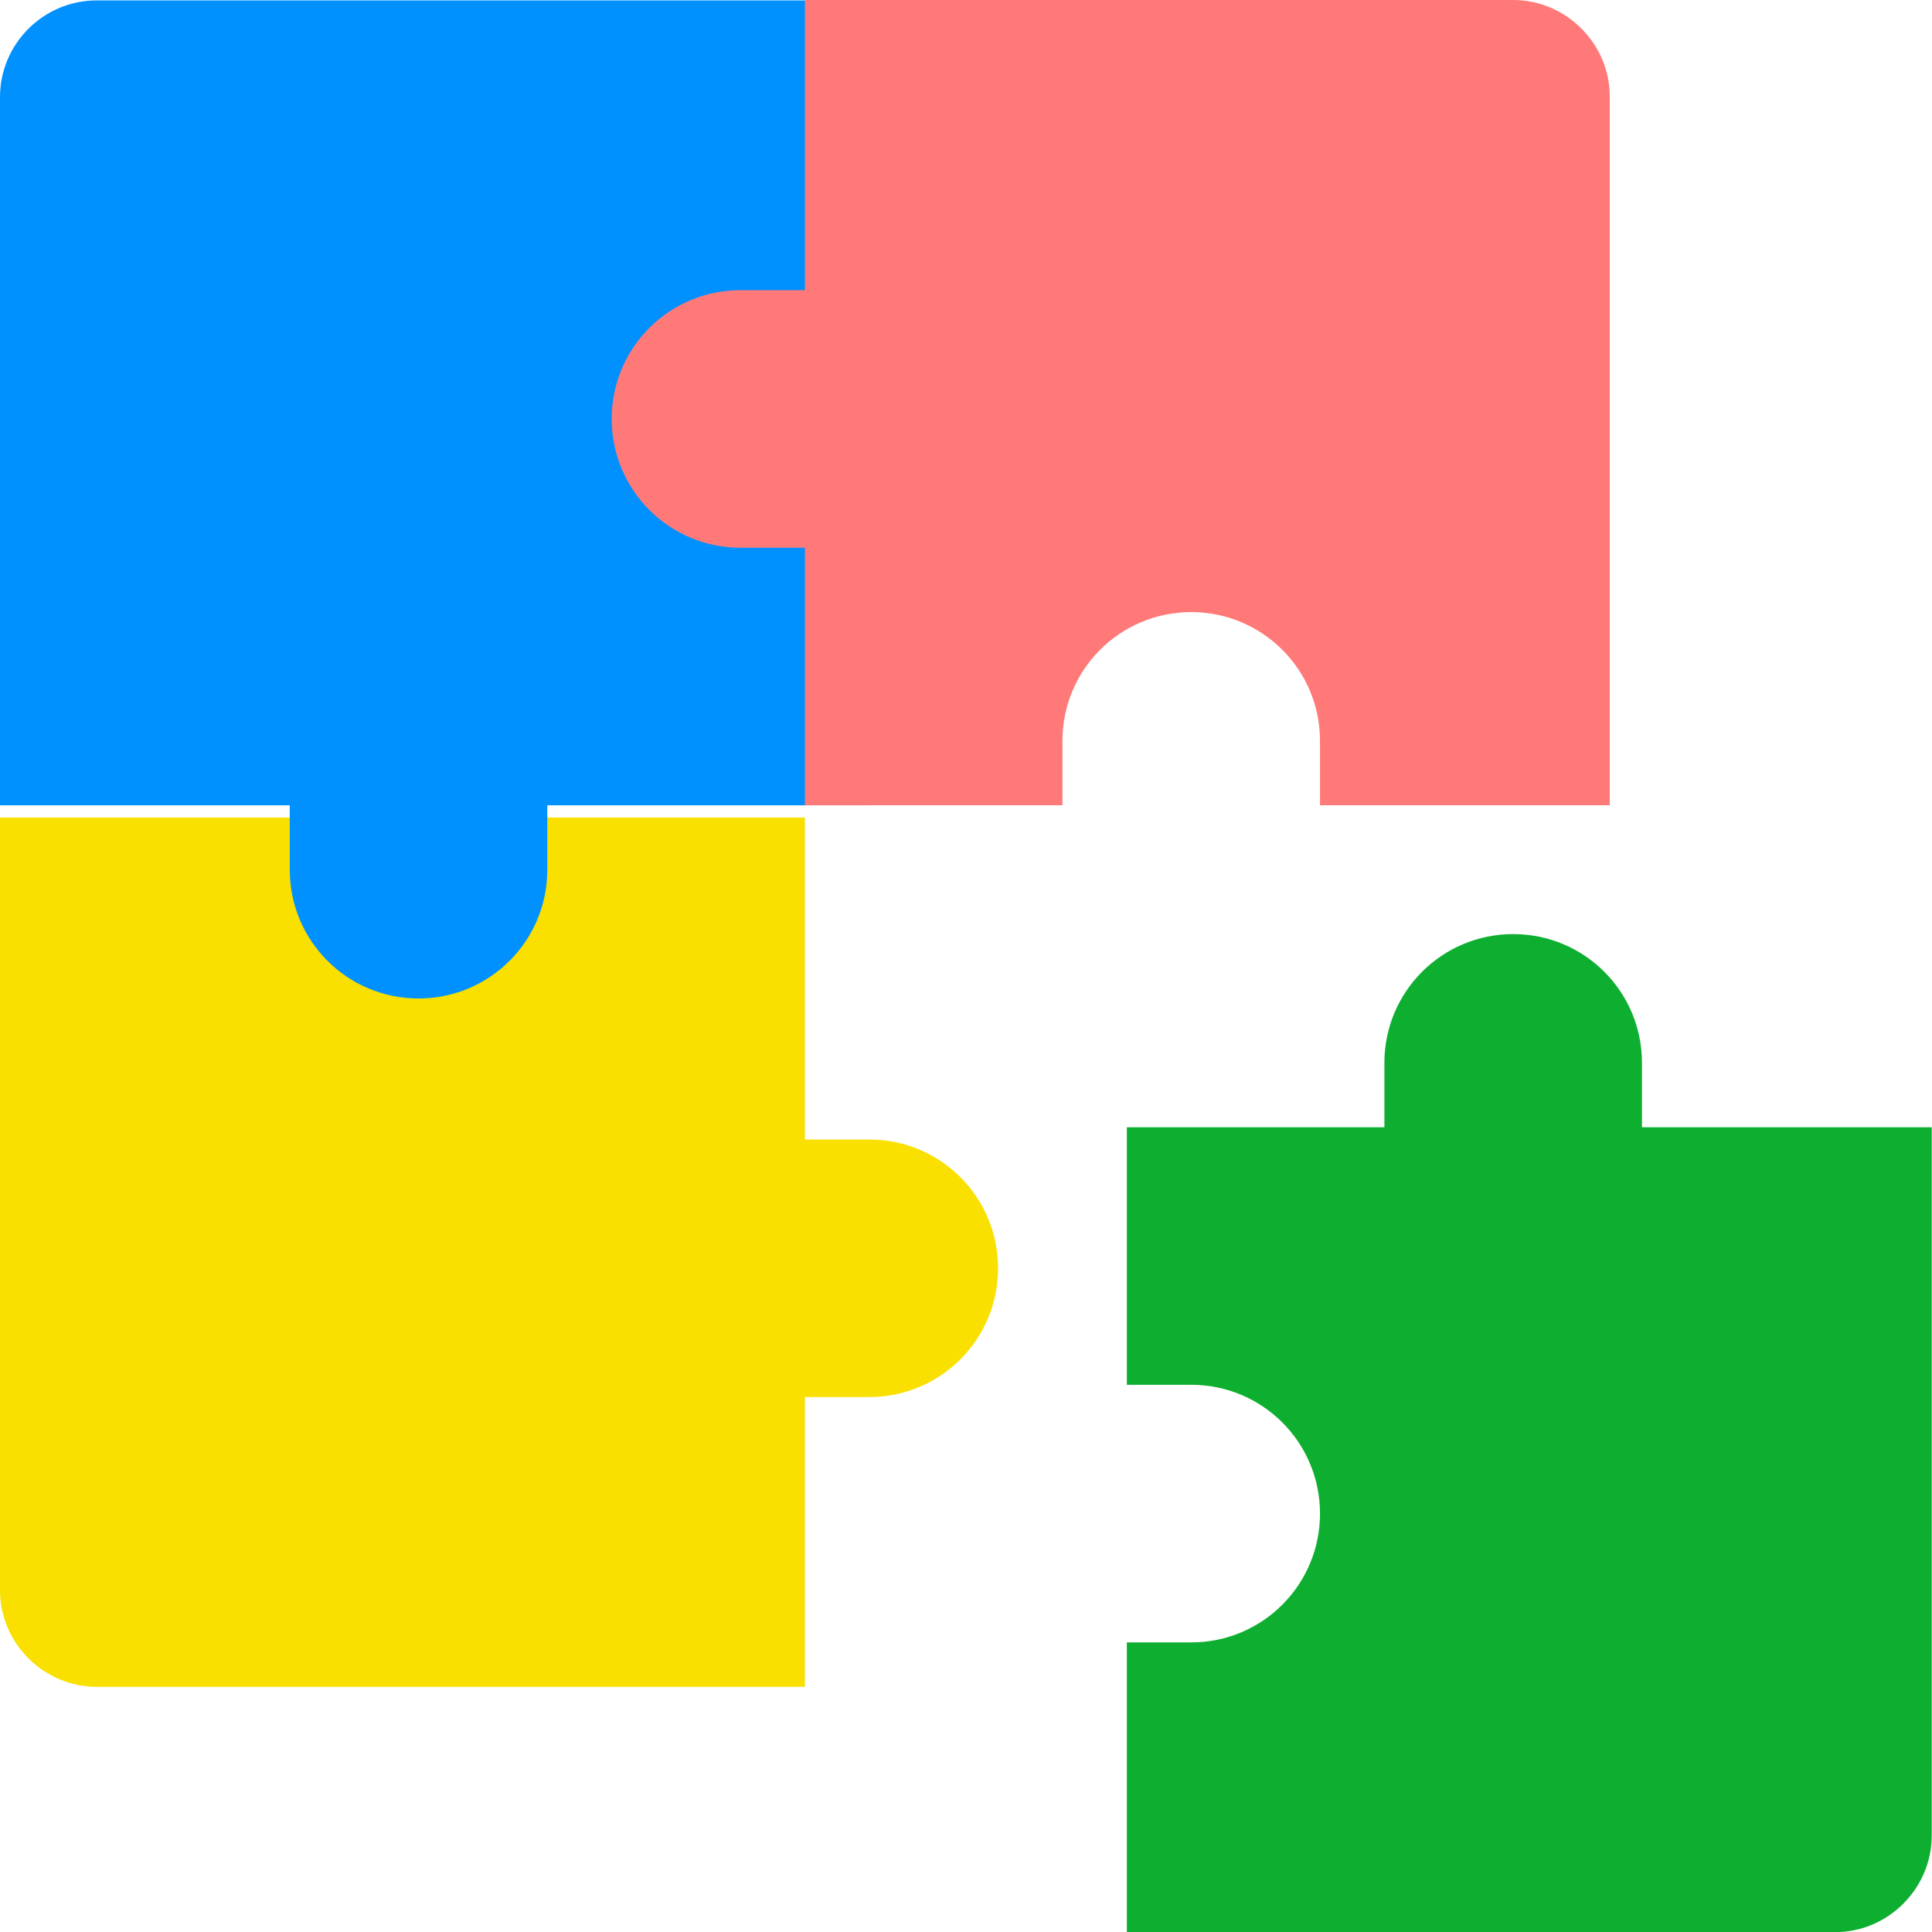
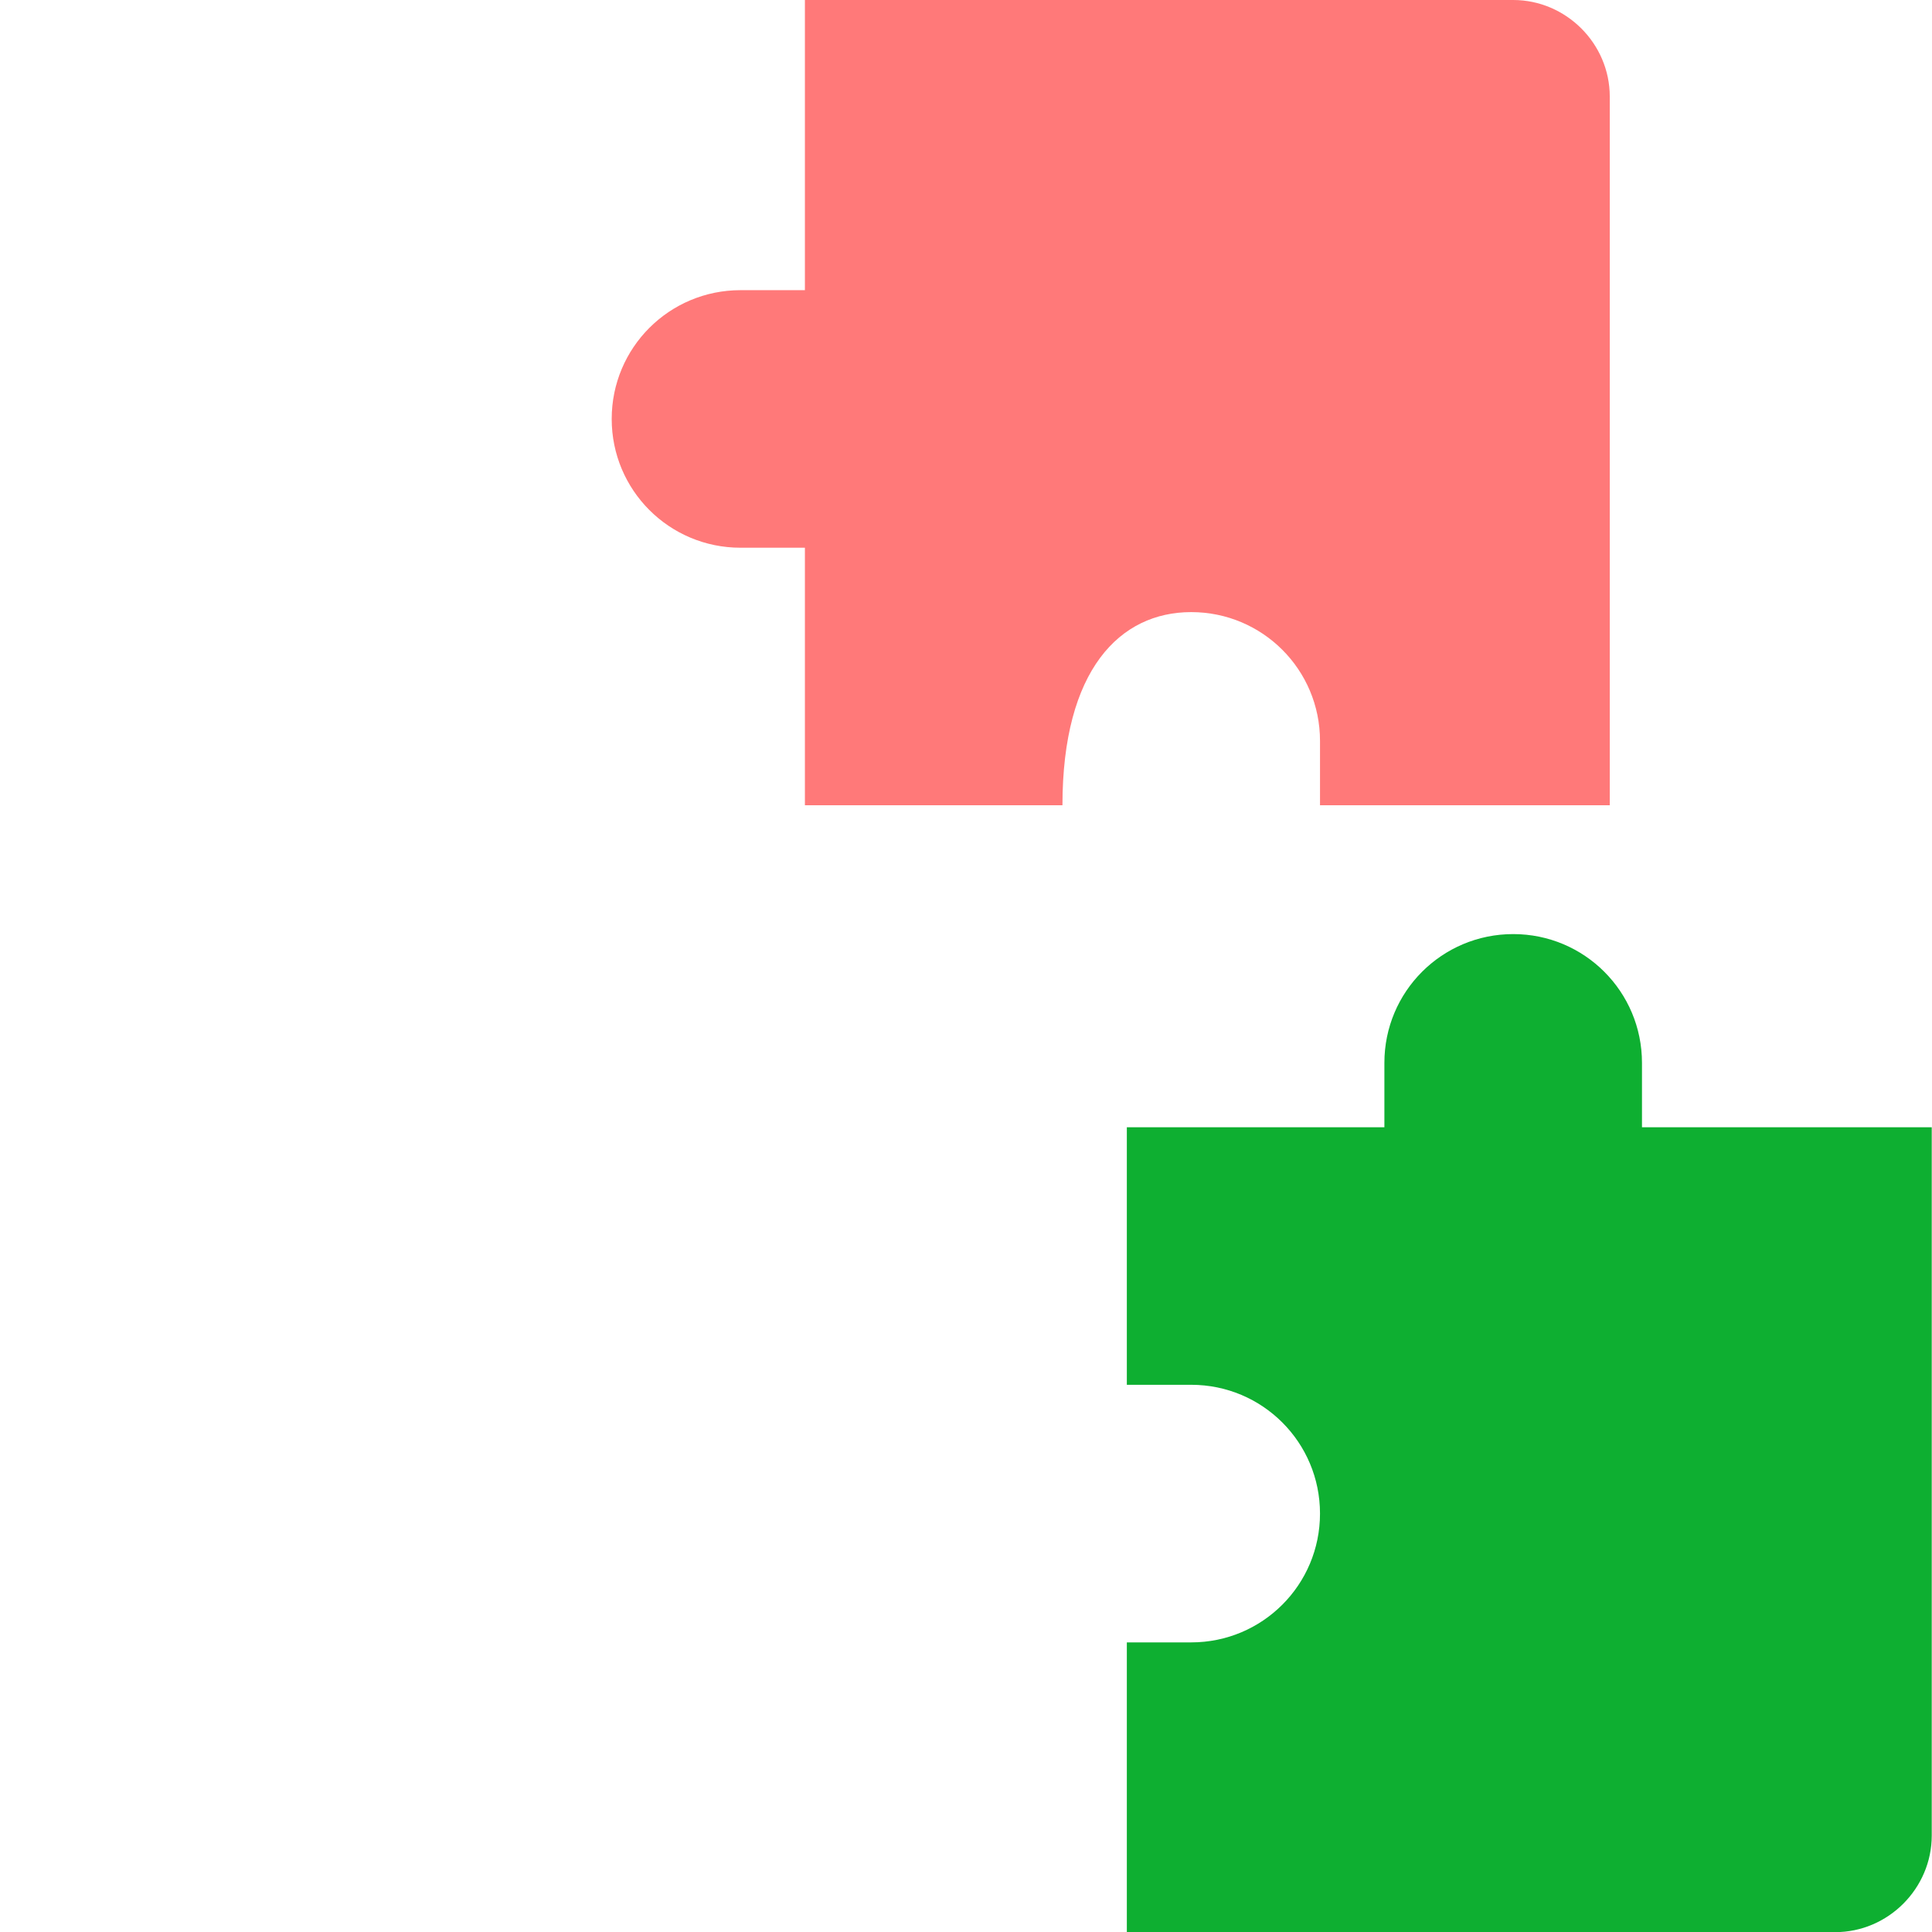
<svg xmlns="http://www.w3.org/2000/svg" width="52" height="52" viewBox="0 0 52 52" fill="none">
  <g clip-path="url(#clip0)">
-     <path d="M0 22.004V42.801C0 44.231 1.181 45.401 2.6 45.401H21.664V37.602H23.397C25.314 37.602 26.863 36.053 26.863 34.136C26.863 32.218 25.314 30.67 23.397 30.67H21.664V22.004H0Z" fill="#F9E000" />
-     <path d="M2.6 0.011C1.17 0.011 0 1.181 0 2.611V21.675H7.799V23.408C7.799 25.325 9.348 26.874 11.265 26.874C13.182 26.874 14.731 25.325 14.731 23.408V21.675H23.397V0.011H2.6Z" fill="#0091FF" />
-     <path d="M21.664 0.011V7.81H19.93C18.013 7.81 16.464 9.359 16.464 11.276C16.464 13.193 18.013 14.742 19.93 14.742H21.664V21.674H28.596V19.941C28.596 18.024 30.145 16.475 32.062 16.475C33.979 16.475 35.528 18.024 35.528 19.941V21.674H43.327V2.6C43.327 1.17 42.147 0 40.728 0H21.664V0.011Z" fill="#FF7979" />
+     <path d="M21.664 0.011V7.81H19.93C18.013 7.81 16.464 9.359 16.464 11.276C16.464 13.193 18.013 14.742 19.93 14.742H21.664V21.674H28.596C28.596 18.024 30.145 16.475 32.062 16.475C33.979 16.475 35.528 18.024 35.528 19.941V21.674H43.327V2.6C43.327 1.17 42.147 0 40.728 0H21.664V0.011Z" fill="#FF7979" />
    <path d="M30.329 52.004H49.393C50.823 52.004 51.993 50.823 51.993 49.404V30.34H44.194V28.607C44.194 26.69 42.645 25.141 40.728 25.141C38.81 25.141 37.261 26.69 37.261 28.607V30.34H30.329V37.272H32.062C33.979 37.272 35.528 38.821 35.528 40.738C35.528 42.656 33.979 44.205 32.062 44.205H30.329V52.004Z" fill="#0EAF31" />
  </g>
  <defs>
    <clipPath id="clip0">
      <rect width="52" height="52" fill="white" />
    </clipPath>
  </defs>
</svg>